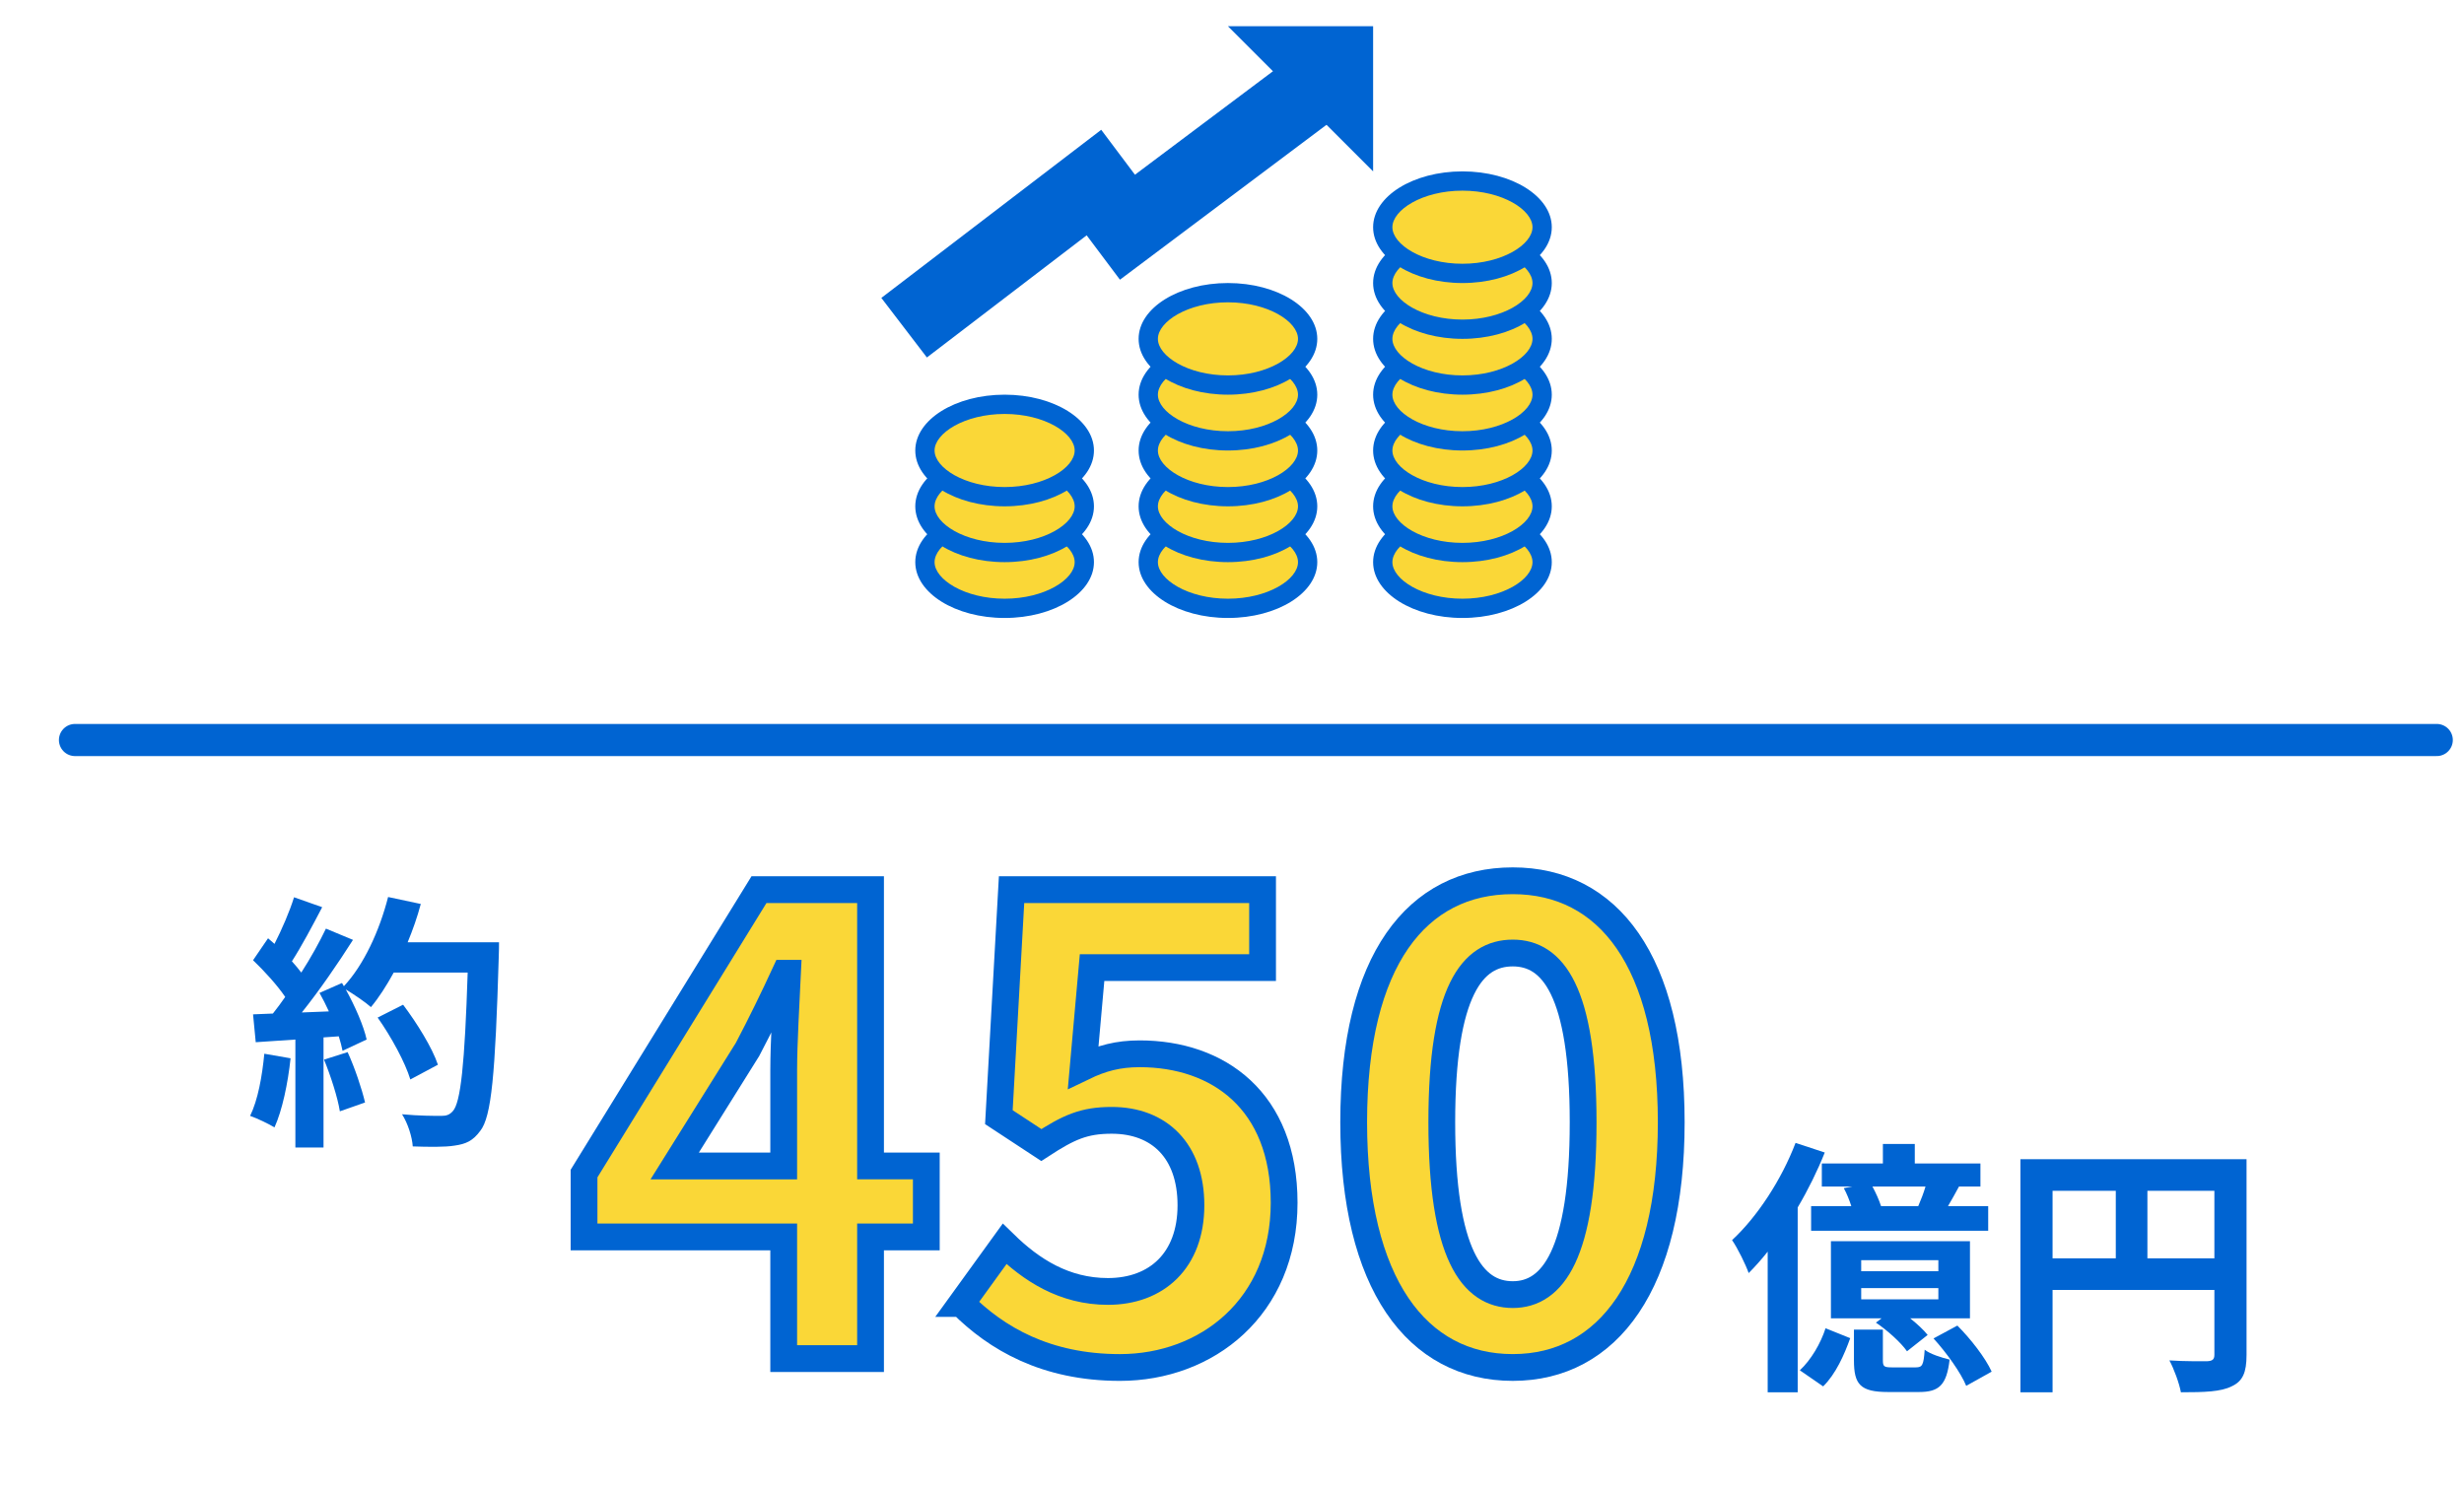
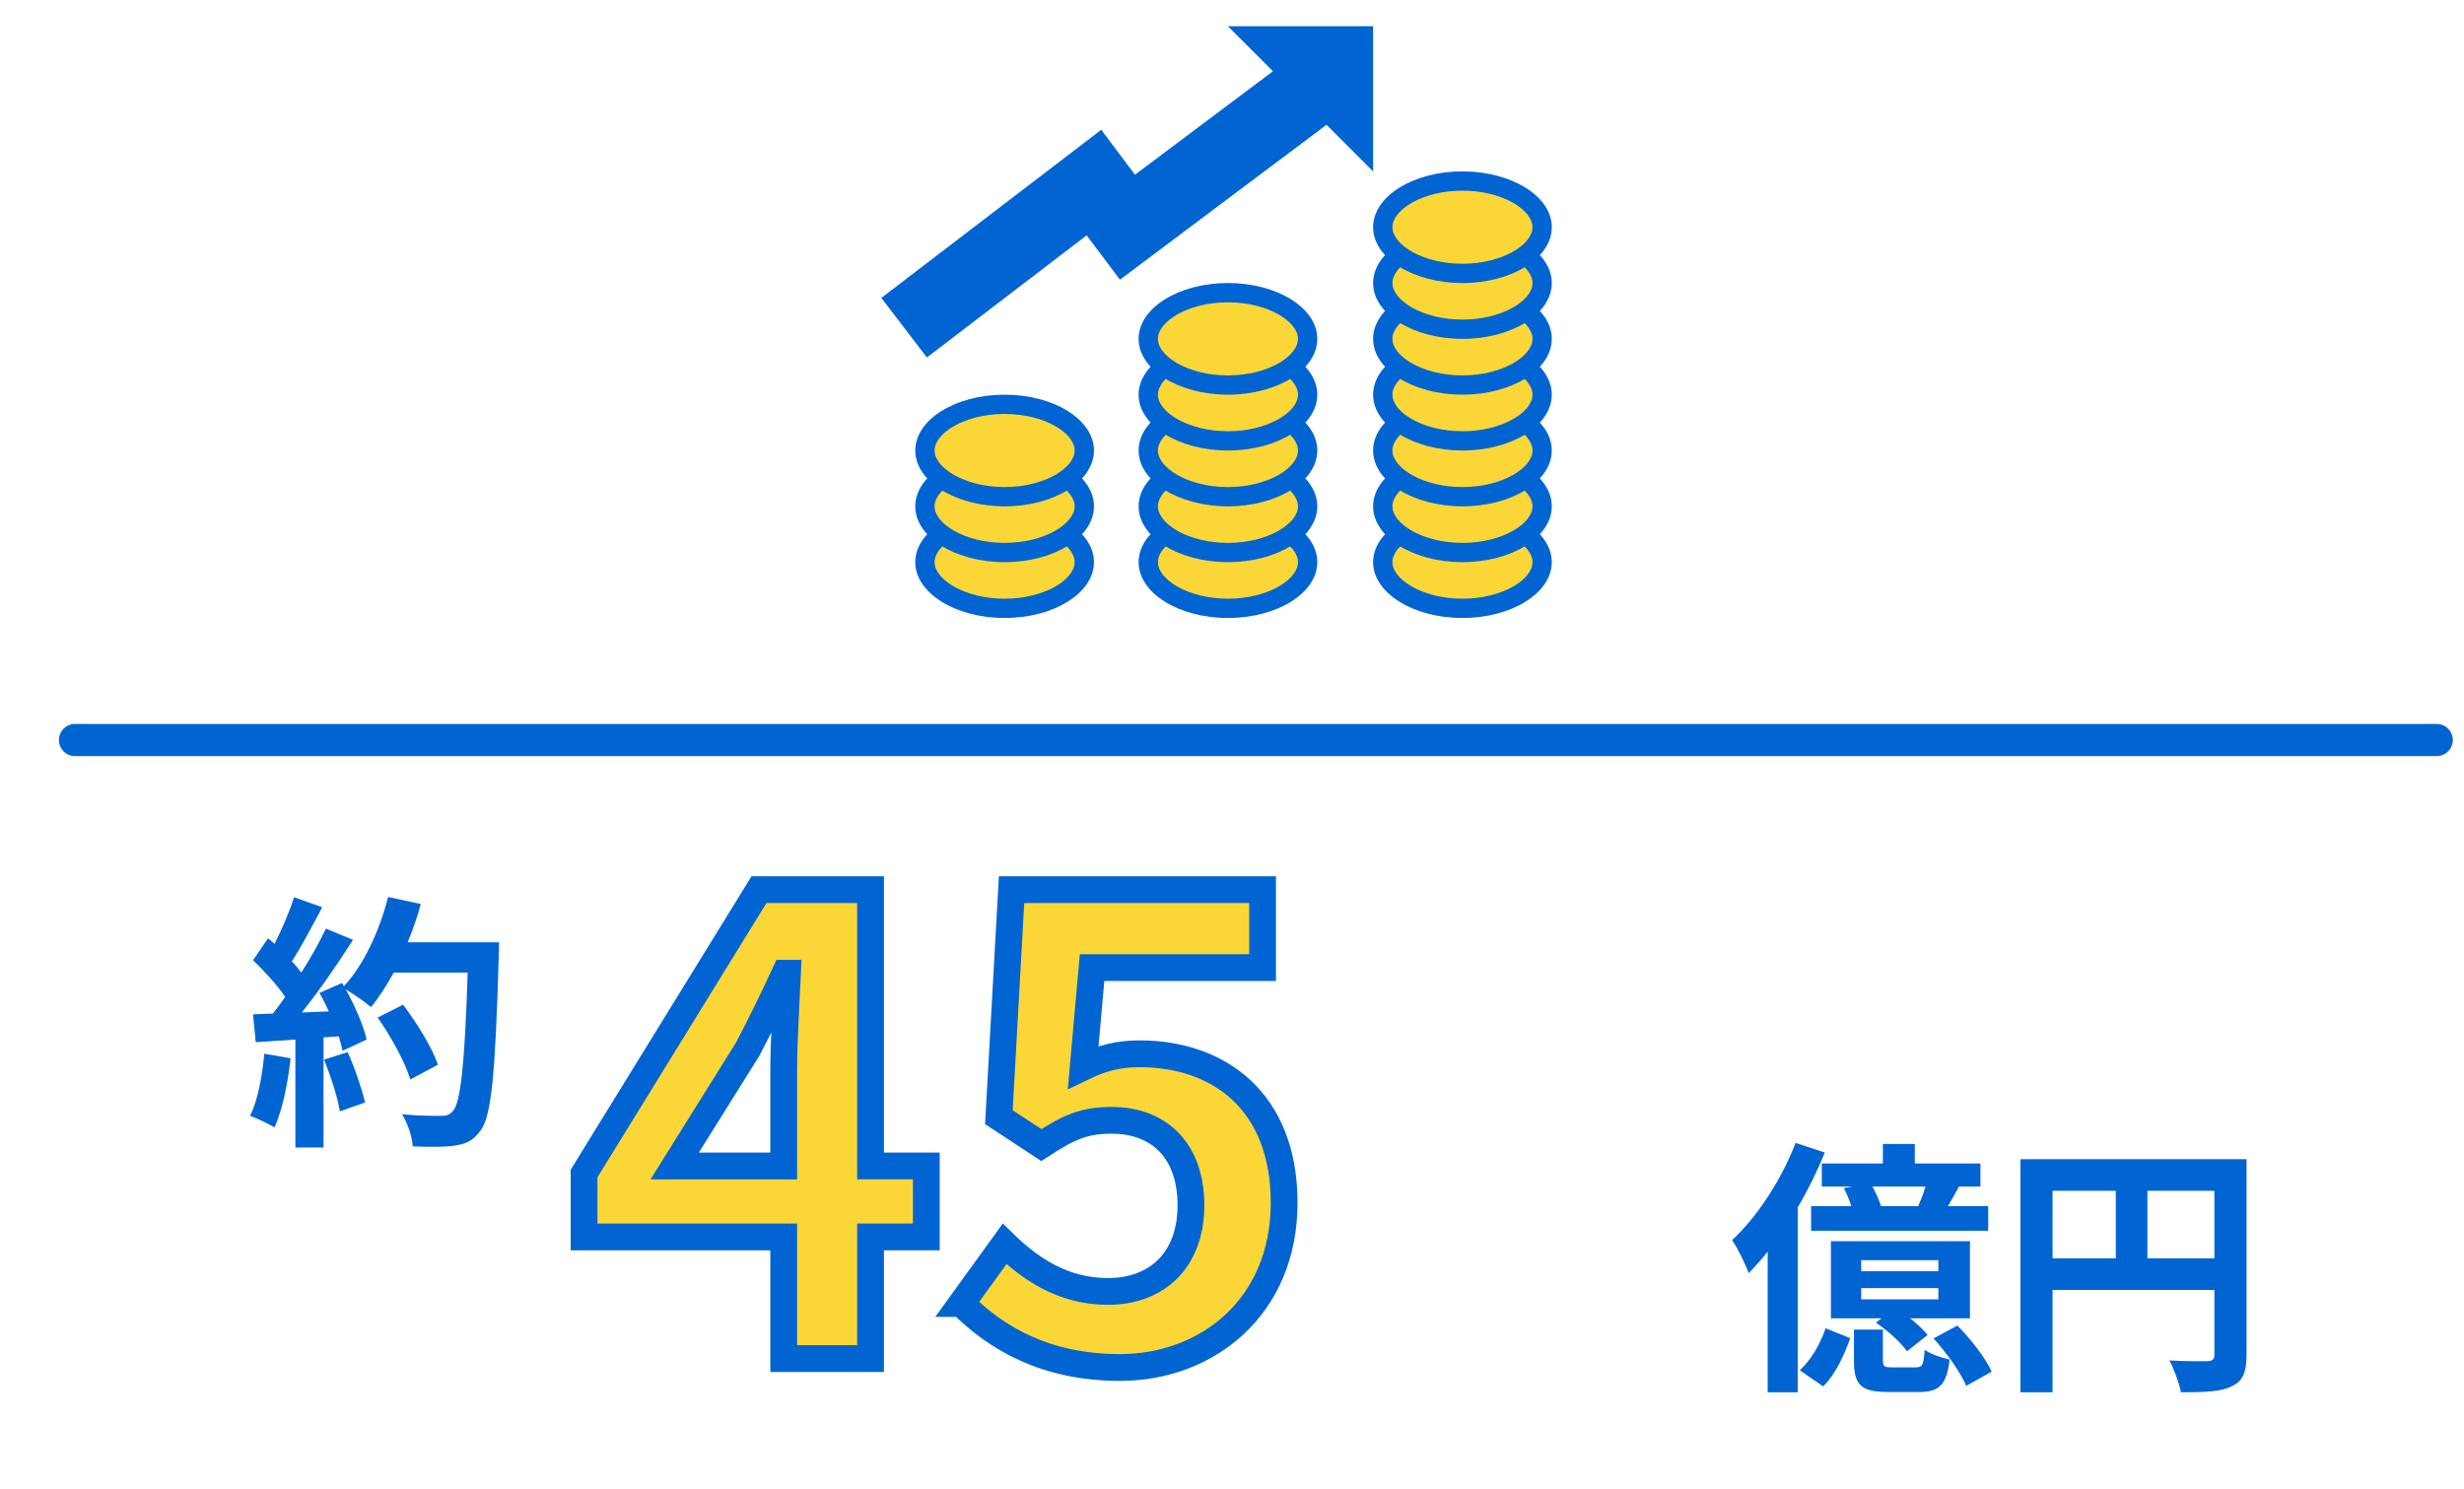
<svg xmlns="http://www.w3.org/2000/svg" viewBox="0 0 230 139">
  <defs>
    <style>
      .cls-1, .cls-2, .cls-3 {
        stroke-width: 0px;
      }

      .cls-1, .cls-4 {
        fill: #fad737;
      }

      .cls-2 {
        fill: #fff;
      }

      .cls-5 {
        stroke-width: 7px;
      }

      .cls-5, .cls-4 {
        stroke-miterlimit: 10;
      }

      .cls-5, .cls-4, .cls-6 {
        stroke: #0064d2;
      }

      .cls-5, .cls-6 {
        fill: none;
      }

      .cls-3 {
        fill: #0064d2;
      }

      .cls-4 {
        stroke-width: 2.5px;
      }

      .cls-6 {
        stroke-linecap: round;
        stroke-linejoin: round;
        stroke-width: 3px;
      }
    </style>
  </defs>
  <g id="BG">
-     <rect class="cls-2" x="-945" y="-2436" width="4447" height="3628" />
    <rect class="cls-2" x="-1149" y="-2431" width="4447" height="4195" />
  </g>
  <g id="_編集中" data-name="編集中">
    <g>
      <g>
        <ellipse class="cls-1" cx="136.511" cy="52.482" rx="7.439" ry="4.312" />
        <path class="cls-3" d="m136.511,49.07c3.742,0,6.539,1.801,6.539,3.412s-2.796,3.412-6.539,3.412-6.539-1.802-6.539-3.412,2.796-3.412,6.539-3.412m0-1.8c-4.605,0-8.339,2.333-8.339,5.211,0,2.878,3.733,5.212,8.339,5.212s8.339-2.333,8.339-5.212c0-2.878-3.733-5.211-8.339-5.211h0Z" />
      </g>
      <g>
        <ellipse class="cls-1" cx="136.511" cy="47.271" rx="7.439" ry="4.312" />
        <path class="cls-3" d="m136.511,43.858c3.742,0,6.539,1.802,6.539,3.412s-2.796,3.412-6.539,3.412-6.539-1.801-6.539-3.412,2.796-3.412,6.539-3.412m0-1.8c-4.605,0-8.339,2.333-8.339,5.212s3.733,5.211,8.339,5.211,8.339-2.333,8.339-5.211-3.733-5.212-8.339-5.212h0Z" />
      </g>
      <g>
        <ellipse class="cls-1" cx="136.511" cy="42.059" rx="7.439" ry="4.312" />
        <path class="cls-3" d="m136.511,38.647c3.742,0,6.539,1.801,6.539,3.412s-2.796,3.412-6.539,3.412-6.539-1.802-6.539-3.412,2.796-3.412,6.539-3.412m0-1.8c-4.605,0-8.339,2.333-8.339,5.211s3.733,5.212,8.339,5.212,8.339-2.333,8.339-5.212-3.733-5.211-8.339-5.211h0Z" />
      </g>
      <g>
        <path class="cls-1" d="m114.622,56.794c-4.032,0-7.439-1.975-7.439-4.312s3.407-4.312,7.439-4.312,7.438,1.975,7.438,4.312-3.406,4.312-7.438,4.312Z" />
        <path class="cls-3" d="m114.622,49.07c3.742,0,6.539,1.801,6.539,3.412s-2.796,3.412-6.539,3.412-6.539-1.802-6.539-3.412,2.796-3.412,6.539-3.412m0-1.8c-4.605,0-8.339,2.333-8.339,5.211,0,2.878,3.733,5.212,8.339,5.212s8.339-2.333,8.339-5.212c0-2.878-3.733-5.211-8.339-5.211h0Z" />
      </g>
      <g>
        <path class="cls-1" d="m114.622,51.582c-4.032,0-7.439-1.975-7.439-4.312s3.407-4.312,7.439-4.312,7.438,1.975,7.438,4.312-3.406,4.312-7.438,4.312Z" />
        <path class="cls-3" d="m114.622,43.858c3.742,0,6.539,1.802,6.539,3.412s-2.796,3.412-6.539,3.412-6.539-1.801-6.539-3.412,2.796-3.412,6.539-3.412m0-1.8c-4.605,0-8.339,2.333-8.339,5.212s3.733,5.211,8.339,5.211,8.339-2.333,8.339-5.211-3.733-5.212-8.339-5.212h0Z" />
      </g>
      <g>
        <path class="cls-1" d="m114.622,46.37c-4.032,0-7.439-1.975-7.439-4.312s3.407-4.312,7.439-4.312,7.438,1.975,7.438,4.312-3.406,4.312-7.438,4.312Z" />
        <path class="cls-3" d="m114.622,38.647c3.742,0,6.539,1.801,6.539,3.412s-2.796,3.412-6.539,3.412-6.539-1.802-6.539-3.412,2.796-3.412,6.539-3.412m0-1.8c-4.605,0-8.339,2.333-8.339,5.211s3.733,5.212,8.339,5.212,8.339-2.333,8.339-5.212-3.733-5.211-8.339-5.211h0Z" />
      </g>
      <g>
        <path class="cls-1" d="m93.775,56.794c-4.032,0-7.438-1.975-7.438-4.312s3.406-4.312,7.438-4.312,7.439,1.975,7.439,4.312-3.407,4.312-7.439,4.312Z" />
        <path class="cls-3" d="m93.775,49.07c3.742,0,6.539,1.801,6.539,3.412s-2.796,3.412-6.539,3.412-6.539-1.802-6.539-3.412,2.796-3.412,6.539-3.412m0-1.8c-4.605,0-8.339,2.333-8.339,5.211,0,2.878,3.733,5.212,8.339,5.212s8.339-2.333,8.339-5.212c0-2.878-3.733-5.211-8.339-5.211h0Z" />
      </g>
      <g>
        <path class="cls-1" d="m93.775,51.582c-4.032,0-7.438-1.975-7.438-4.312s3.406-4.312,7.438-4.312,7.439,1.975,7.439,4.312-3.407,4.312-7.439,4.312Z" />
        <path class="cls-3" d="m93.775,43.858c3.742,0,6.539,1.802,6.539,3.412s-2.796,3.412-6.539,3.412-6.539-1.801-6.539-3.412,2.796-3.412,6.539-3.412m0-1.8c-4.605,0-8.339,2.333-8.339,5.212s3.733,5.211,8.339,5.211,8.339-2.333,8.339-5.211-3.733-5.212-8.339-5.212h0Z" />
      </g>
      <g>
        <path class="cls-1" d="m93.775,46.37c-4.032,0-7.438-1.975-7.438-4.312s3.406-4.312,7.438-4.312,7.439,1.975,7.439,4.312-3.407,4.312-7.439,4.312Z" />
        <path class="cls-3" d="m93.775,38.647c3.742,0,6.539,1.801,6.539,3.412s-2.796,3.412-6.539,3.412-6.539-1.802-6.539-3.412,2.796-3.412,6.539-3.412m0-1.8c-4.605,0-8.339,2.333-8.339,5.211s3.733,5.212,8.339,5.212,8.339-2.333,8.339-5.212-3.733-5.211-8.339-5.211h0Z" />
      </g>
      <g>
        <path class="cls-1" d="m114.622,41.158c-4.032,0-7.439-1.975-7.439-4.312s3.407-4.311,7.439-4.311,7.438,1.974,7.438,4.311-3.406,4.312-7.438,4.312Z" />
        <path class="cls-3" d="m114.622,33.435c3.742,0,6.539,1.802,6.539,3.412s-2.796,3.412-6.539,3.412-6.539-1.801-6.539-3.412,2.796-3.412,6.539-3.412m0-1.8c-4.605,0-8.339,2.333-8.339,5.212s3.733,5.211,8.339,5.211,8.339-2.333,8.339-5.211-3.733-5.212-8.339-5.212h0Z" />
      </g>
      <g>
        <path class="cls-1" d="m114.622,35.946c-4.032,0-7.439-1.974-7.439-4.311s3.407-4.312,7.439-4.312,7.438,1.975,7.438,4.312-3.406,4.311-7.438,4.311Z" />
        <path class="cls-3" d="m114.622,28.224c3.742,0,6.539,1.801,6.539,3.412s-2.796,3.412-6.539,3.412-6.539-1.802-6.539-3.412,2.796-3.412,6.539-3.412m0-1.8c-4.605,0-8.339,2.333-8.339,5.211s3.733,5.212,8.339,5.212,8.339-2.333,8.339-5.212-3.733-5.211-8.339-5.211h0Z" />
      </g>
      <g>
        <path class="cls-1" d="m136.511,41.158c-4.032,0-7.439-1.975-7.439-4.312s3.407-4.311,7.439-4.311,7.439,1.974,7.439,4.311-3.407,4.312-7.439,4.312Z" />
        <path class="cls-3" d="m136.511,33.435c3.742,0,6.539,1.802,6.539,3.412s-2.796,3.412-6.539,3.412-6.539-1.801-6.539-3.412,2.796-3.412,6.539-3.412m0-1.8c-4.605,0-8.339,2.333-8.339,5.212s3.733,5.211,8.339,5.211,8.339-2.333,8.339-5.211-3.733-5.212-8.339-5.212h0Z" />
      </g>
      <g>
        <path class="cls-1" d="m136.511,35.946c-4.032,0-7.439-1.974-7.439-4.311s3.407-4.312,7.439-4.312,7.439,1.975,7.439,4.312-3.407,4.311-7.439,4.311Z" />
        <path class="cls-3" d="m136.511,28.224c3.742,0,6.539,1.801,6.539,3.412s-2.796,3.412-6.539,3.412-6.539-1.802-6.539-3.412,2.796-3.412,6.539-3.412m0-1.8c-4.605,0-8.339,2.333-8.339,5.211s3.733,5.212,8.339,5.212,8.339-2.333,8.339-5.212-3.733-5.211-8.339-5.211h0Z" />
      </g>
      <g>
        <ellipse class="cls-1" cx="136.511" cy="26.424" rx="7.439" ry="4.312" />
        <path class="cls-3" d="m136.511,23.012c3.742,0,6.539,1.802,6.539,3.412s-2.796,3.412-6.539,3.412-6.539-1.801-6.539-3.412,2.796-3.412,6.539-3.412m0-1.8c-4.605,0-8.339,2.333-8.339,5.212,0,2.878,3.733,5.211,8.339,5.211s8.339-2.333,8.339-5.211c0-2.878-3.733-5.212-8.339-5.212h0Z" />
      </g>
      <g>
        <ellipse class="cls-1" cx="136.511" cy="21.212" rx="7.439" ry="4.312" />
        <path class="cls-3" d="m136.511,17.8c3.742,0,6.539,1.802,6.539,3.412s-2.796,3.412-6.539,3.412-6.539-1.802-6.539-3.412,2.796-3.412,6.539-3.412m0-1.8c-4.605,0-8.339,2.333-8.339,5.212s3.733,5.212,8.339,5.212,8.339-2.333,8.339-5.212-3.733-5.212-8.339-5.212h0Z" />
      </g>
      <polyline class="cls-5" points="84.394 30.593 102.114 17.043 105.241 21.212 121.918 8.704" />
      <polygon class="cls-3" points="128.172 16 114.622 2.45 128.172 2.45 128.172 16" />
    </g>
    <path class="cls-4" d="m86.466,115.479h-5.206v11.36h-8.106v-11.36h-18.637v-5.917l16.33-26.506h10.413v25.796h5.206v6.627Zm-13.312-6.627v-8.933c0-2.545.237-6.509.355-9.053h-.236c-1.065,2.307-2.249,4.734-3.491,7.1l-6.804,10.887h10.176Z" />
    <path class="cls-4" d="m89.748,121.692l4.023-5.561c2.485,2.426,5.561,4.437,9.645,4.437,4.555,0,7.751-2.899,7.751-8.046,0-5.088-2.958-7.928-7.397-7.928-2.603,0-4.023.651-6.567,2.307l-3.964-2.603,1.184-21.241h23.43v7.278h-15.915l-.828,9.288c1.715-.828,3.254-1.242,5.266-1.242,7.336,0,13.49,4.378,13.49,13.903,0,9.763-7.218,15.384-15.324,15.384-6.922,0-11.537-2.721-14.791-5.976Z" />
-     <path class="cls-4" d="m126.358,104.77c0-15.146,5.917-22.542,14.851-22.542,8.875,0,14.791,7.455,14.791,22.542s-5.917,22.897-14.791,22.897c-8.934,0-14.851-7.81-14.851-22.897Zm21.418,0c0-12.248-2.84-15.797-6.567-15.797-3.787,0-6.627,3.55-6.627,15.797,0,12.306,2.84,16.093,6.627,16.093,3.727,0,6.567-3.787,6.567-16.093Z" />
    <path class="cls-3" d="m27.123,98.801c-.25,2.351-.775,4.852-1.501,6.452-.525-.325-1.626-.851-2.276-1.075.726-1.476,1.126-3.701,1.326-5.803l2.451.426Zm19.457-10.829s0,1-.025,1.375c-.325,10.954-.676,14.906-1.726,16.231-.7.95-1.351,1.226-2.401,1.375-.9.15-2.451.125-3.9.075-.051-.851-.451-2.15-1.001-3.001,1.575.15,3.001.15,3.677.15.475,0,.75-.101,1.05-.426.751-.775,1.126-4.426,1.401-12.954h-6.903c-.675,1.226-1.376,2.325-2.126,3.226-.5-.45-1.6-1.2-2.351-1.65.876,1.575,1.676,3.427,1.95,4.677l-2.25,1.051c-.075-.4-.2-.851-.351-1.351l-1.425.1v10.279h-2.627v-10.079l-3.701.25-.25-2.601,1.852-.075c.375-.476.774-1,1.15-1.551-.727-1.075-1.951-2.426-3.002-3.426l1.4-2.051.601.524c.7-1.375,1.425-3.051,1.825-4.352l2.627.926c-.9,1.726-1.926,3.651-2.826,5.052.324.351.625.726.875,1.051.9-1.4,1.701-2.852,2.301-4.102l2.525,1.05c-1.4,2.201-3.15,4.752-4.776,6.777l2.526-.1c-.275-.601-.576-1.2-.875-1.726l2.1-.926.176.301c1.851-1.976,3.326-5.177,4.127-8.328l3.051.65c-.326,1.226-.75,2.426-1.226,3.576h8.528Zm-14.131,10.254c.676,1.476,1.326,3.426,1.626,4.701l-2.351.825c-.201-1.275-.851-3.301-1.477-4.826l2.201-.7Zm5.853,2.551c-.476-1.576-1.776-3.977-3.052-5.777l2.377-1.2c1.3,1.726,2.726,4.026,3.25,5.602l-2.575,1.376Z" />
    <g>
      <path class="cls-3" d="m170.33,107.599c-.676,1.7-1.551,3.477-2.526,5.127v17.256h-2.801v-13.13c-.575.726-1.176,1.401-1.775,2.001-.25-.725-1.025-2.325-1.551-3.076,2.326-2.15,4.602-5.602,5.927-9.078l2.727.9Zm-2.326,20.332c1.051-.975,1.951-2.525,2.401-3.926l2.301.925c-.551,1.551-1.351,3.352-2.526,4.502l-2.176-1.501Zm7.753-19.307v-1.825h2.977v1.825h6.127v2.15h-2.001c-.35.65-.7,1.275-1.025,1.826h3.751v2.301h-16.53v-2.301h3.751c-.175-.551-.425-1.176-.7-1.676l.801-.15h-2.852v-2.15h5.702Zm8.128,14.455h-5.577c.65.525,1.251,1.075,1.626,1.551l-1.926,1.525c-.551-.8-1.826-1.95-2.901-2.676l.525-.4h-4.727v-7.202h12.979v7.202Zm-5.052,4.577c.601,0,.726-.2.825-1.65.476.399,1.601.75,2.326.925-.275,2.401-1.001,3.026-2.852,3.026h-2.9c-2.602,0-3.177-.726-3.177-2.951v-2.876h2.701v2.851c0,.601.1.676.875.676h2.201Zm2.101-10.004h-7.202v1.025h7.202v-1.025Zm0,2.601h-7.202v1.051h7.202v-1.051Zm-1.876-7.652c.251-.575.501-1.226.676-1.826h-4.952c.325.601.625,1.275.801,1.826h3.476Zm3.651,11.154c1.251,1.25,2.626,3.025,3.201,4.301l-2.375,1.326c-.501-1.226-1.826-3.076-3.052-4.427l2.226-1.2Z" />
      <path class="cls-3" d="m209.701,126.506c0,1.625-.35,2.45-1.4,2.926-1,.5-2.501.55-4.727.55-.15-.825-.65-2.2-1.075-2.976,1.426.1,3.051.075,3.551.075.476-.025.65-.176.65-.601v-6.052h-15.105v9.553h-3.001v-21.758h21.107v18.282Zm-18.106-9.028h5.902v-6.303h-5.902v6.303Zm15.105,0v-6.303h-6.252v6.303h6.252Z" />
    </g>
    <path class="cls-6" d="m7,69.087h220.456" />
  </g>
</svg>